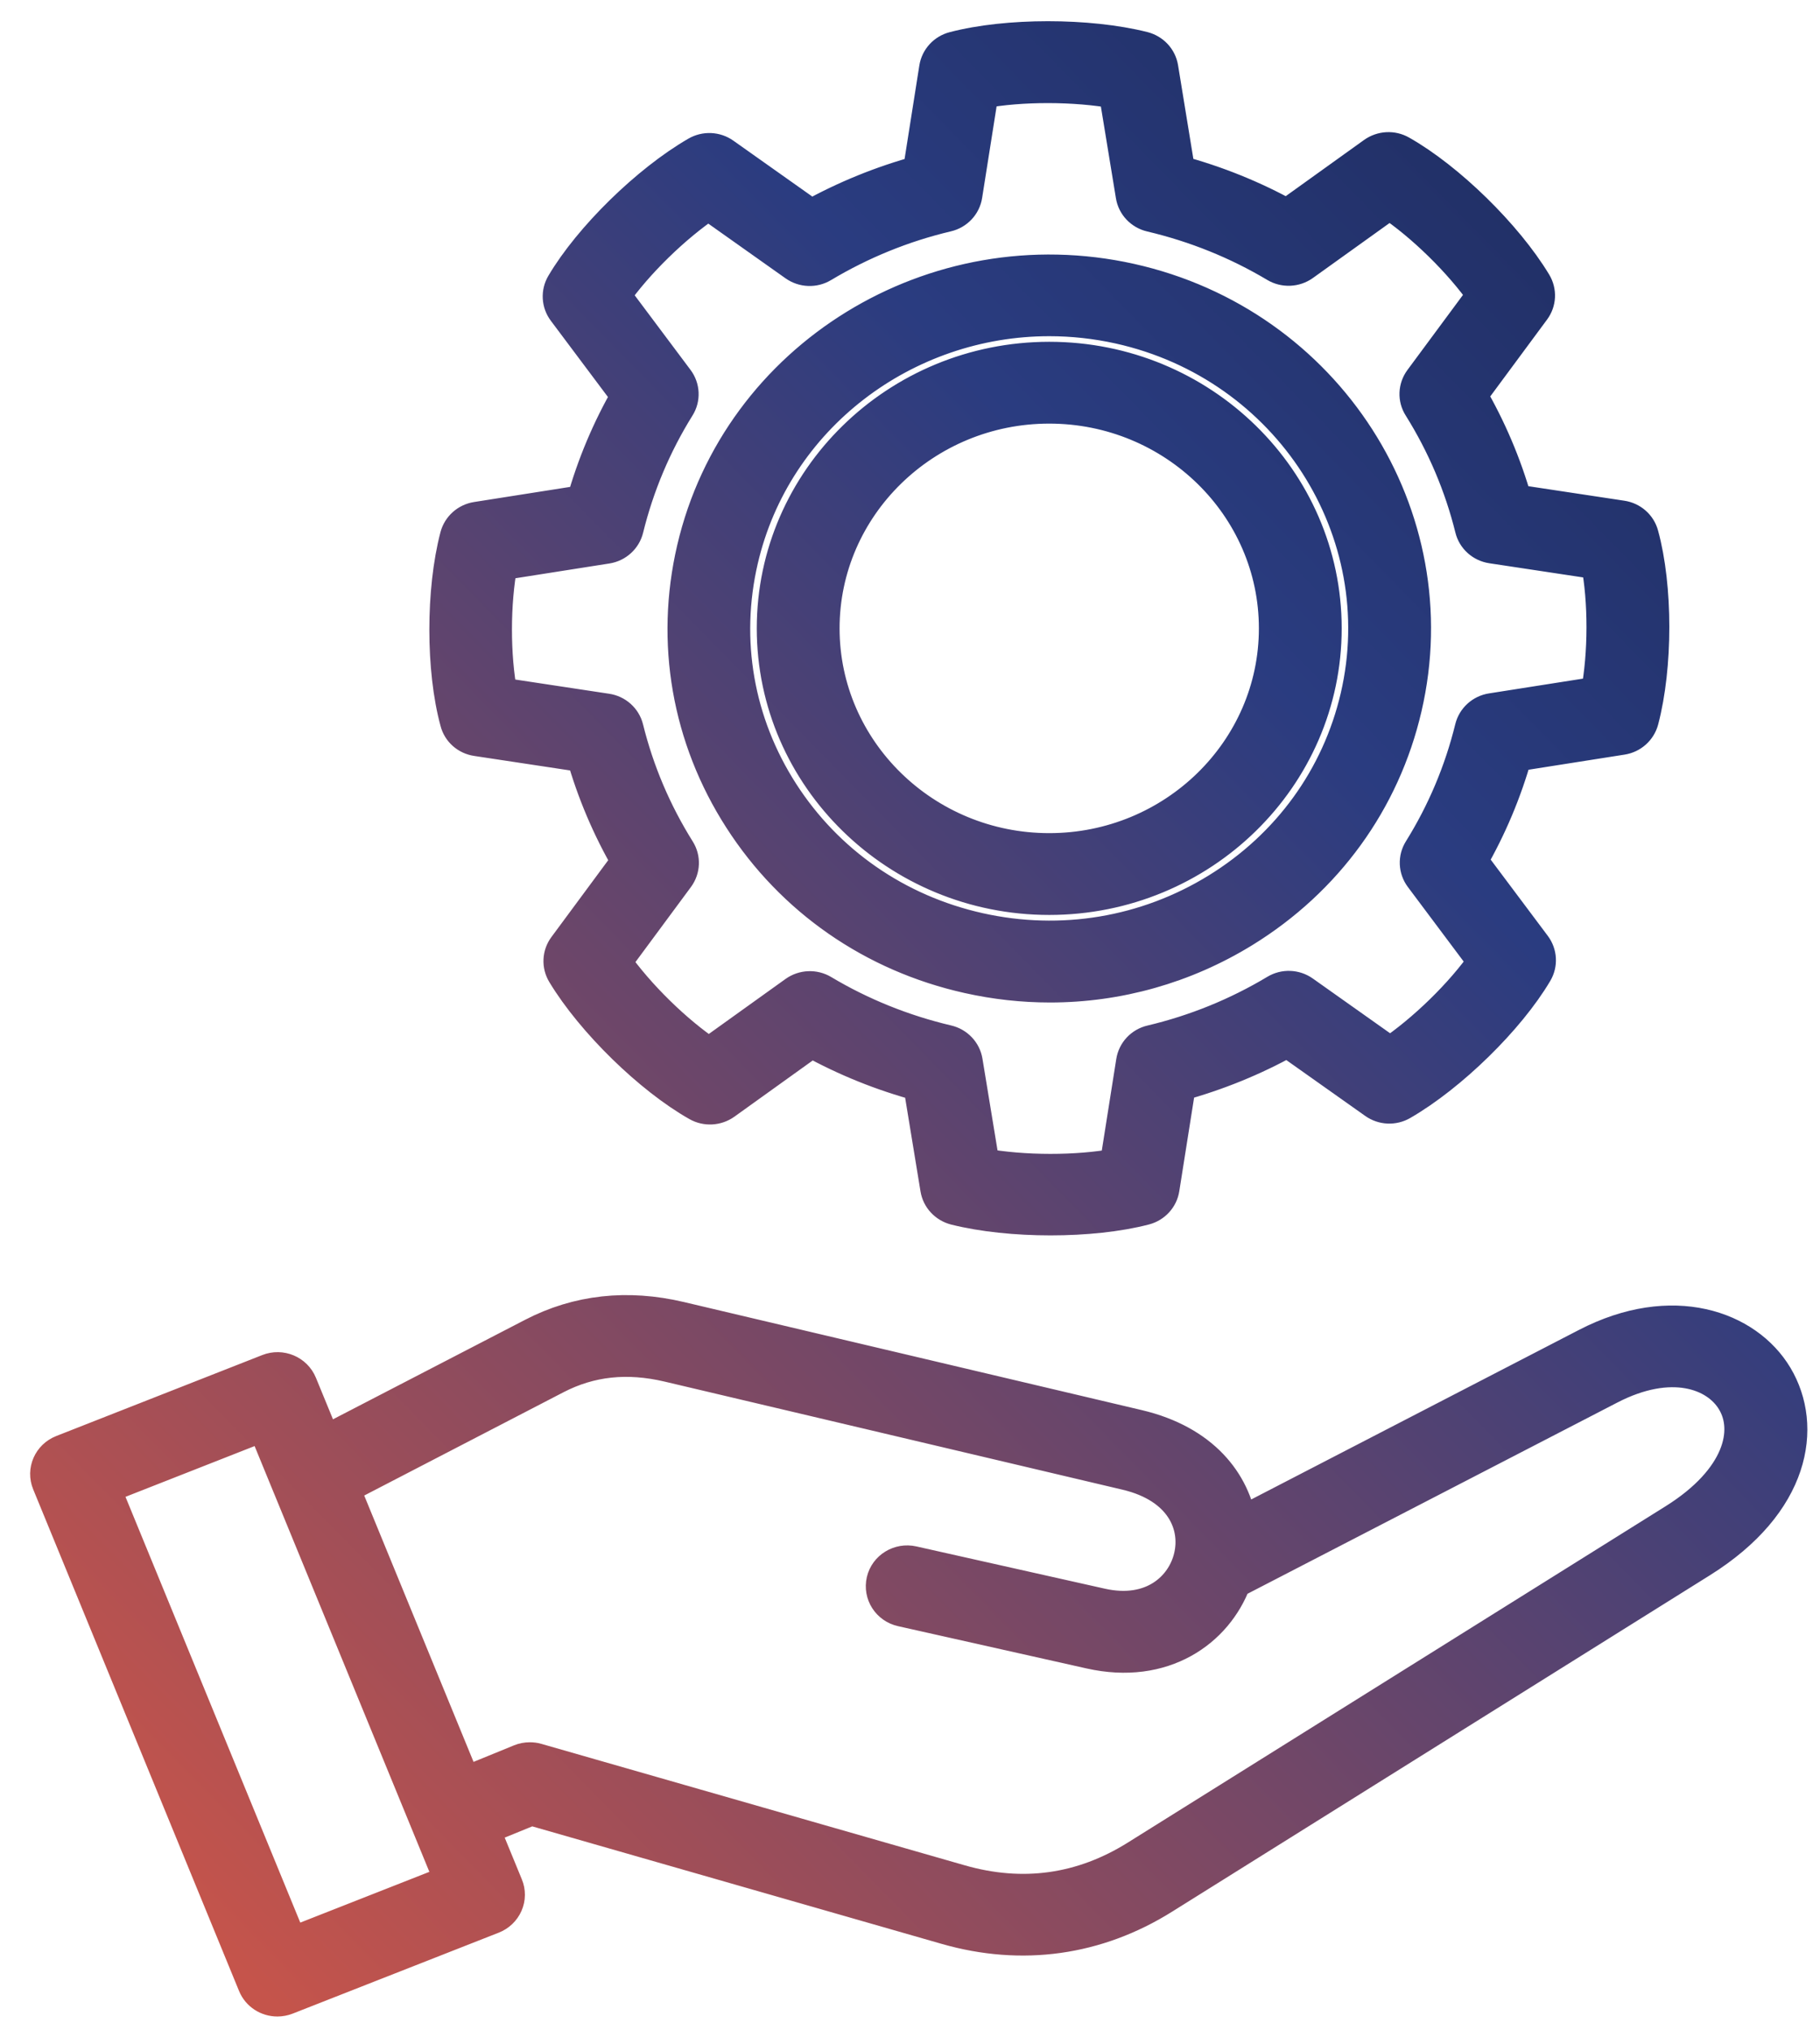
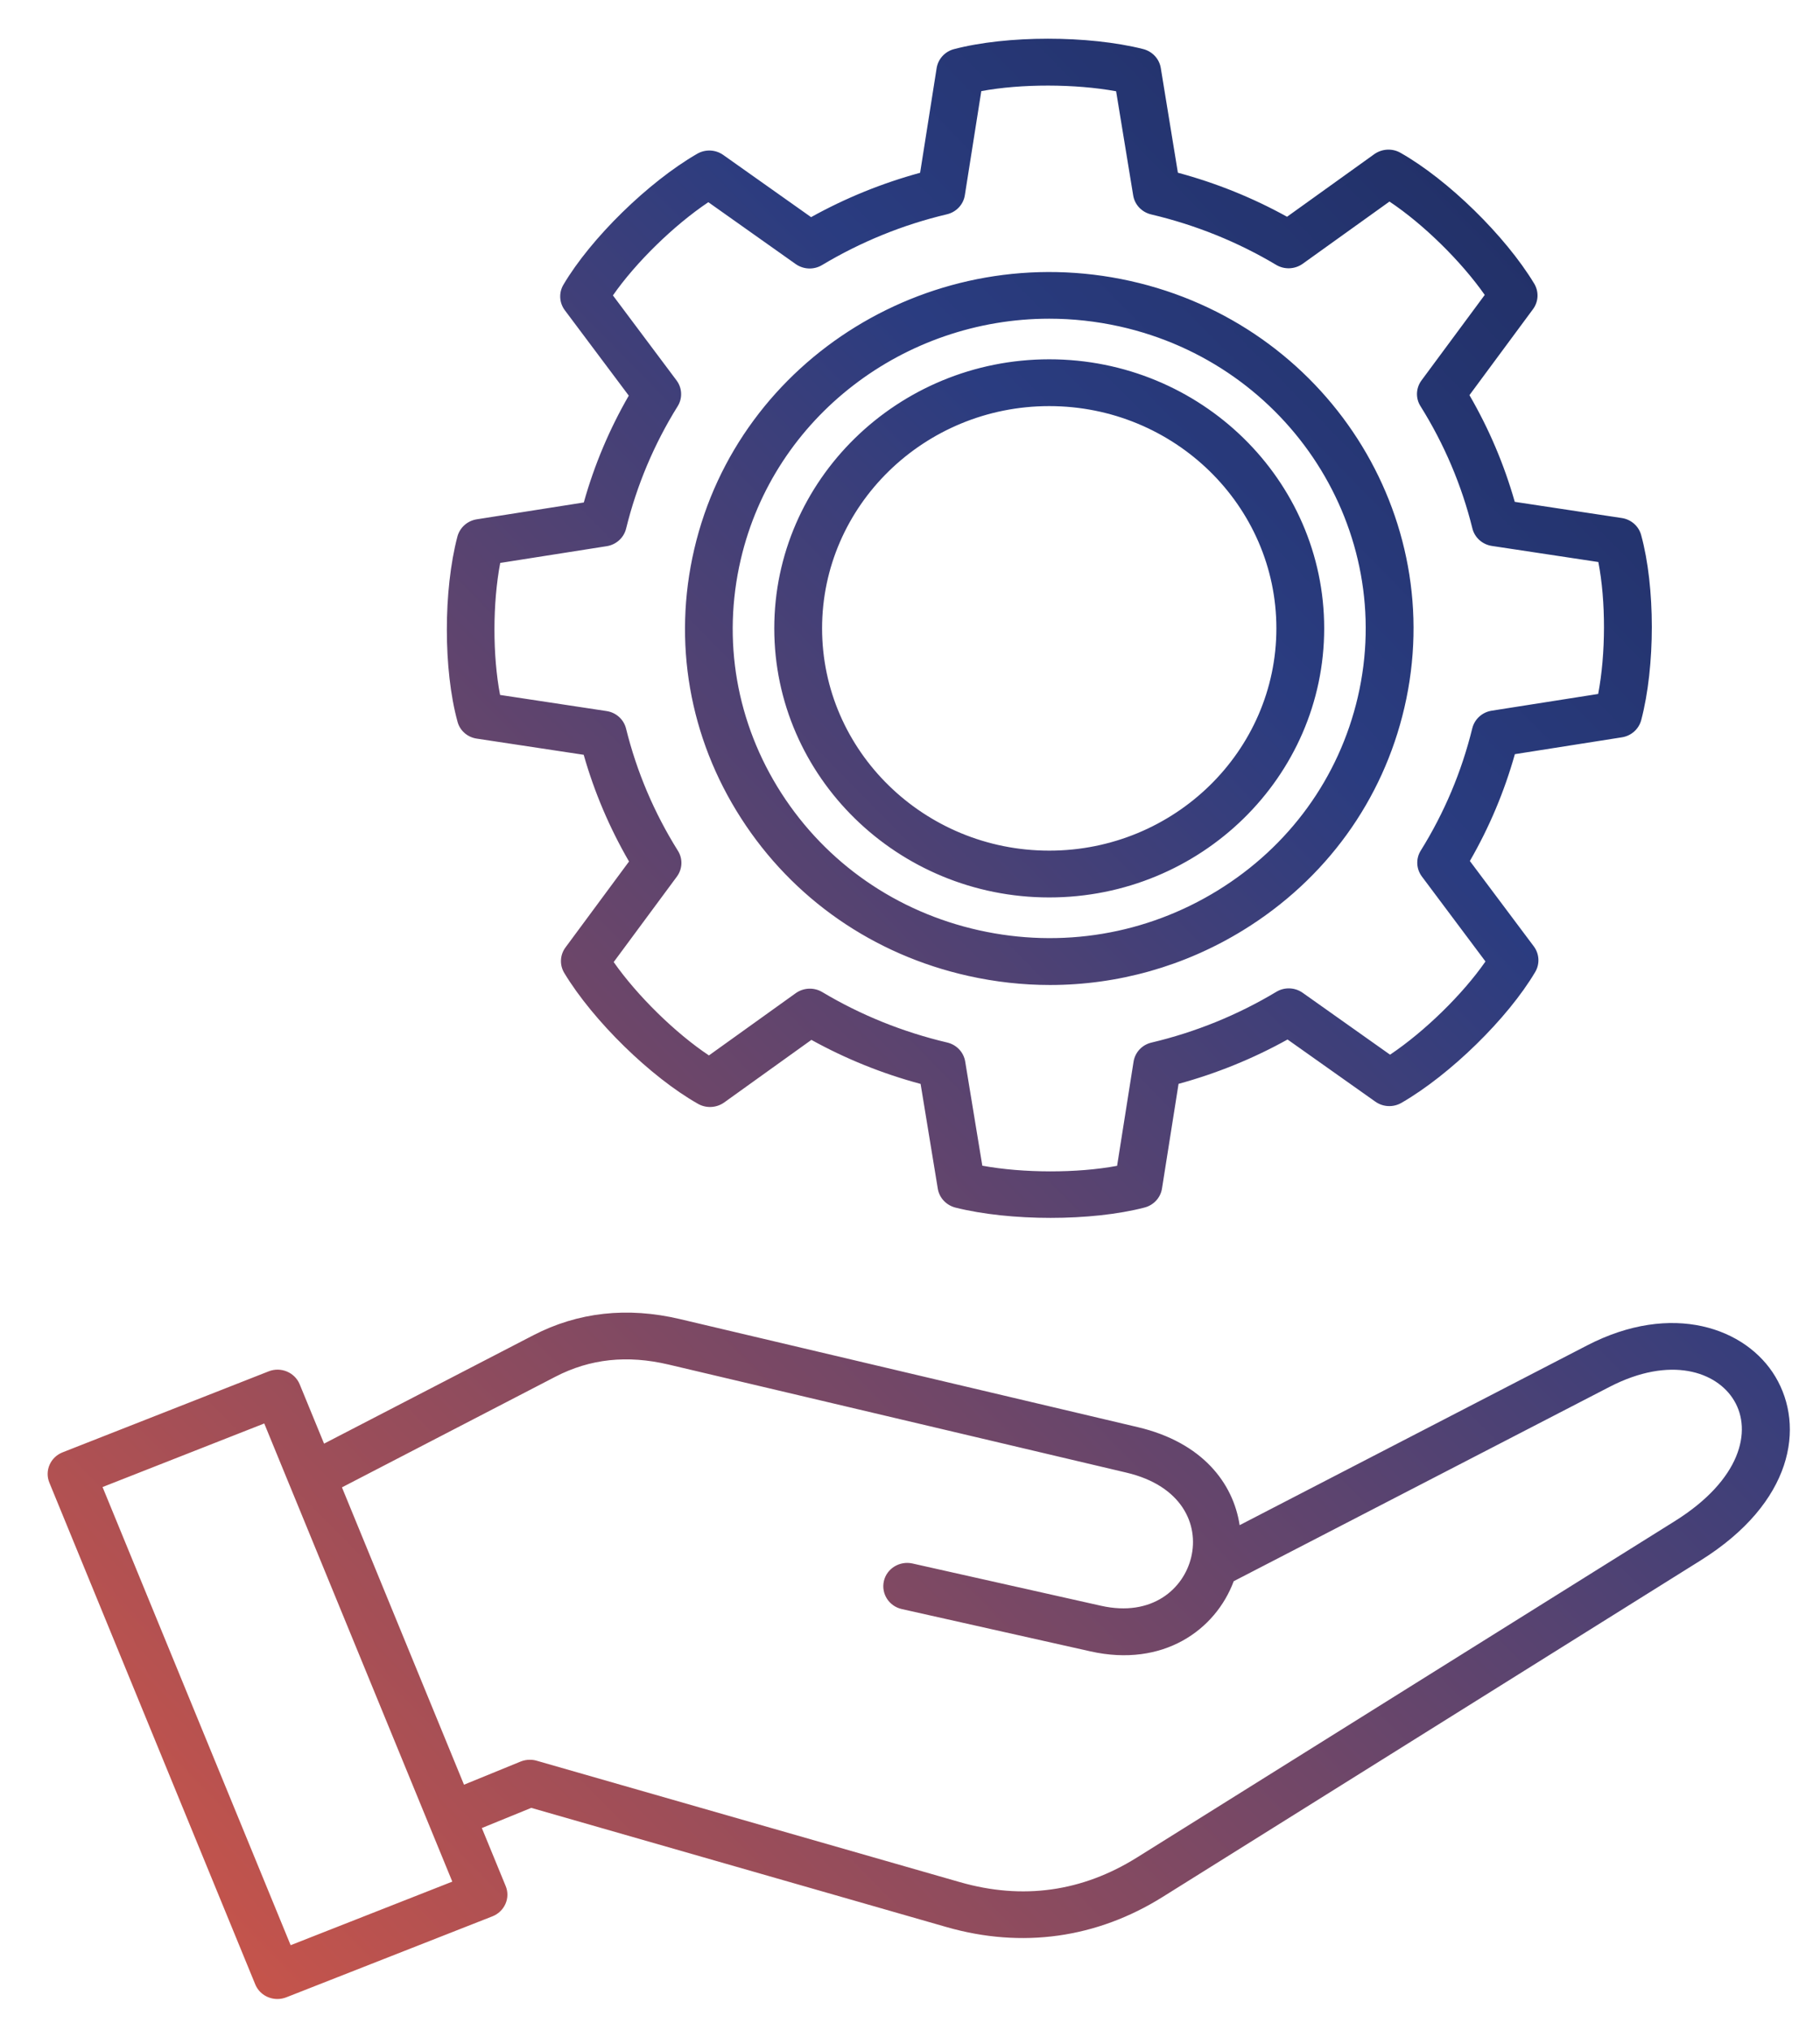
<svg xmlns="http://www.w3.org/2000/svg" width="52" height="58" viewBox="0 0 52 58" fill="none">
  <mask id="path-1-outside-1_2003_180" maskUnits="userSpaceOnUse" x="0.361" y="0.105" width="52" height="58" fill="black">
-     <rect fill="white" x="0.361" y="0.105" width="52" height="58" />
-     <path d="M50.727 39.331C49.895 37.934 47.777 37.175 45.344 38.435L35.418 43.569C35.237 42.372 34.357 41.205 32.508 40.769L19.427 37.682C17.924 37.327 16.512 37.483 15.234 38.146L9.259 41.24L8.563 39.546C8.422 39.203 8.024 39.037 7.676 39.175L1.79 41.488C1.439 41.625 1.27 42.015 1.411 42.356L7.292 56.685C7.399 56.947 7.654 57.105 7.926 57.105C8.01 57.105 8.098 57.089 8.182 57.056L14.068 54.744C14.235 54.679 14.37 54.55 14.442 54.387C14.514 54.224 14.516 54.039 14.447 53.876L13.767 52.221L15.179 51.645L27.044 55.05C29.198 55.668 31.335 55.369 33.224 54.186L48.588 44.577C51.237 42.92 51.572 40.75 50.727 39.331ZM8.304 55.568L2.93 42.48L7.55 40.664L8.27 42.419C8.273 42.423 8.275 42.431 8.277 42.435L12.923 53.752L8.304 55.568ZM47.853 43.453L32.489 53.06C30.92 54.042 29.217 54.28 27.428 53.767L15.33 50.297C15.268 50.278 15.201 50.271 15.137 50.271C15.046 50.271 14.958 50.288 14.874 50.322L13.257 50.983L9.77 42.489L15.871 39.327C16.859 38.816 17.918 38.702 19.103 38.981L32.187 42.069C33.775 42.444 34.26 43.555 34.033 44.489C33.818 45.385 32.919 46.199 31.46 45.872L26.072 44.664C25.705 44.582 25.337 44.806 25.254 45.165C25.171 45.525 25.399 45.884 25.767 45.966L31.154 47.174C33.236 47.641 34.73 46.563 35.249 45.17L45.982 39.621C47.732 38.715 49.056 39.187 49.545 40.008C50.065 40.872 49.74 42.272 47.853 43.453ZM27.667 27.879C28.442 28.052 29.222 28.138 30 28.138C31.936 28.138 33.84 27.606 35.521 26.572C37.875 25.123 39.511 22.867 40.126 20.213C41.4 14.739 37.887 9.272 32.292 8.026C26.697 6.78 21.109 10.217 19.835 15.691C19.218 18.342 19.692 21.072 21.173 23.373C22.65 25.674 24.955 27.275 27.667 27.879ZM21.164 15.985C22.118 11.888 25.852 9.104 29.979 9.104C30.642 9.104 31.314 9.176 31.987 9.325C36.848 10.408 39.9 15.159 38.794 19.915C38.257 22.218 36.835 24.18 34.791 25.438C32.748 26.696 30.324 27.1 27.97 26.575C25.616 26.05 23.611 24.659 22.325 22.659C21.04 20.659 20.627 18.291 21.164 15.985ZM13.622 21.1L16.677 21.562C16.98 22.626 17.414 23.648 17.972 24.61L16.157 27.065C15.998 27.279 15.983 27.567 16.124 27.798C16.947 29.16 18.59 30.768 19.945 31.534C20.178 31.666 20.472 31.65 20.691 31.494L23.183 29.706C24.164 30.248 25.208 30.67 26.303 30.964L26.794 33.956C26.837 34.219 27.035 34.429 27.298 34.497C28.08 34.693 29.05 34.791 30.016 34.791C30.982 34.791 31.943 34.693 32.702 34.495C32.964 34.427 33.16 34.212 33.2 33.951L33.673 30.962C34.76 30.665 35.805 30.241 36.787 29.695L39.296 31.471C39.516 31.627 39.809 31.641 40.045 31.503C41.438 30.698 43.081 29.09 43.864 27.765C43.999 27.536 43.983 27.249 43.823 27.035L41.996 24.596C42.55 23.637 42.981 22.615 43.282 21.544L46.339 21.063C46.609 21.021 46.823 20.827 46.892 20.571C47.296 19.035 47.296 16.765 46.89 15.285C46.821 15.029 46.602 14.837 46.334 14.798L43.279 14.336C42.976 13.271 42.542 12.249 41.984 11.288L43.799 8.833C43.959 8.618 43.973 8.331 43.833 8.1C43.01 6.738 41.367 5.13 40.012 4.364C39.778 4.231 39.485 4.248 39.265 4.404L36.773 6.192C35.793 5.65 34.748 5.228 33.654 4.934L33.165 1.942C33.122 1.679 32.924 1.469 32.661 1.401C31.095 1.007 28.771 1.007 27.259 1.403C26.997 1.471 26.802 1.686 26.761 1.947L26.289 4.936C25.201 5.233 24.157 5.657 23.174 6.203L20.665 4.427C20.445 4.271 20.152 4.257 19.916 4.395C18.523 5.2 16.88 6.808 16.098 8.133C15.962 8.362 15.978 8.649 16.138 8.863L17.965 11.302C17.412 12.261 16.98 13.283 16.68 14.354L13.622 14.835C13.353 14.877 13.138 15.071 13.069 15.327C12.666 16.863 12.666 19.133 13.071 20.613C13.136 20.869 13.355 21.061 13.622 21.1ZM14.292 16.081L17.333 15.603C17.605 15.561 17.825 15.362 17.889 15.099C18.194 13.86 18.69 12.683 19.36 11.608C19.506 11.377 19.492 11.083 19.329 10.866L17.512 8.439C18.166 7.498 19.253 6.437 20.238 5.776L22.733 7.543C22.957 7.701 23.255 7.713 23.489 7.571C24.598 6.908 25.795 6.42 27.054 6.122C27.324 6.059 27.526 5.842 27.567 5.576L28.037 2.603C29.179 2.39 30.715 2.393 31.889 2.607L32.377 5.583C32.42 5.849 32.623 6.063 32.893 6.126C34.159 6.425 35.361 6.91 36.461 7.566C36.697 7.708 36.997 7.694 37.219 7.536L39.699 5.758C40.661 6.397 41.746 7.461 42.421 8.425L40.615 10.866C40.453 11.085 40.441 11.377 40.587 11.605C41.264 12.688 41.763 13.862 42.068 15.094C42.132 15.357 42.354 15.556 42.628 15.596L45.667 16.055C45.884 17.173 45.881 18.676 45.662 19.824L42.621 20.302C42.349 20.344 42.13 20.543 42.065 20.806C41.76 22.048 41.264 23.221 40.594 24.297C40.448 24.528 40.463 24.822 40.625 25.039L42.442 27.466C41.789 28.407 40.701 29.468 39.716 30.129L37.221 28.362C36.997 28.203 36.699 28.192 36.465 28.334C35.359 28.997 34.159 29.485 32.9 29.783C32.63 29.846 32.428 30.063 32.387 30.332L31.917 33.304C30.775 33.517 29.239 33.515 28.066 33.3L27.577 30.325C27.534 30.059 27.331 29.844 27.062 29.781C25.793 29.482 24.593 28.997 23.494 28.341C23.258 28.199 22.957 28.213 22.735 28.372L20.255 30.15C19.294 29.51 18.209 28.446 17.534 27.483L19.339 25.042C19.501 24.822 19.513 24.531 19.368 24.302C18.69 23.219 18.192 22.046 17.887 20.813C17.822 20.55 17.6 20.351 17.326 20.312L14.288 19.852C14.073 18.732 14.073 17.232 14.292 16.081ZM29.978 25.637C34.309 25.637 37.834 22.19 37.834 17.95C37.834 13.713 34.312 10.264 29.978 10.264C25.647 10.266 22.122 13.713 22.122 17.95C22.122 22.188 25.647 25.637 29.978 25.637ZM29.978 11.601C33.556 11.601 36.468 14.45 36.468 17.95C36.468 21.451 33.556 24.3 29.978 24.3C26.401 24.3 23.488 21.451 23.488 17.95C23.488 14.45 26.401 11.601 29.978 11.601Z" />
-   </mask>
+     </mask>
  <path d="M50.727 39.331C49.895 37.934 47.777 37.175 45.344 38.435L35.418 43.569C35.237 42.372 34.357 41.205 32.508 40.769L19.427 37.682C17.924 37.327 16.512 37.483 15.234 38.146L9.259 41.24L8.563 39.546C8.422 39.203 8.024 39.037 7.676 39.175L1.79 41.488C1.439 41.625 1.27 42.015 1.411 42.356L7.292 56.685C7.399 56.947 7.654 57.105 7.926 57.105C8.01 57.105 8.098 57.089 8.182 57.056L14.068 54.744C14.235 54.679 14.37 54.55 14.442 54.387C14.514 54.224 14.516 54.039 14.447 53.876L13.767 52.221L15.179 51.645L27.044 55.05C29.198 55.668 31.335 55.369 33.224 54.186L48.588 44.577C51.237 42.92 51.572 40.75 50.727 39.331ZM8.304 55.568L2.93 42.48L7.55 40.664L8.27 42.419C8.273 42.423 8.275 42.431 8.277 42.435L12.923 53.752L8.304 55.568ZM47.853 43.453L32.489 53.06C30.92 54.042 29.217 54.28 27.428 53.767L15.33 50.297C15.268 50.278 15.201 50.271 15.137 50.271C15.046 50.271 14.958 50.288 14.874 50.322L13.257 50.983L9.77 42.489L15.871 39.327C16.859 38.816 17.918 38.702 19.103 38.981L32.187 42.069C33.775 42.444 34.26 43.555 34.033 44.489C33.818 45.385 32.919 46.199 31.46 45.872L26.072 44.664C25.705 44.582 25.337 44.806 25.254 45.165C25.171 45.525 25.399 45.884 25.767 45.966L31.154 47.174C33.236 47.641 34.73 46.563 35.249 45.17L45.982 39.621C47.732 38.715 49.056 39.187 49.545 40.008C50.065 40.872 49.74 42.272 47.853 43.453ZM27.667 27.879C28.442 28.052 29.222 28.138 30 28.138C31.936 28.138 33.84 27.606 35.521 26.572C37.875 25.123 39.511 22.867 40.126 20.213C41.4 14.739 37.887 9.272 32.292 8.026C26.697 6.78 21.109 10.217 19.835 15.691C19.218 18.342 19.692 21.072 21.173 23.373C22.65 25.674 24.955 27.275 27.667 27.879ZM21.164 15.985C22.118 11.888 25.852 9.104 29.979 9.104C30.642 9.104 31.314 9.176 31.987 9.325C36.848 10.408 39.9 15.159 38.794 19.915C38.257 22.218 36.835 24.18 34.791 25.438C32.748 26.696 30.324 27.1 27.97 26.575C25.616 26.05 23.611 24.659 22.325 22.659C21.04 20.659 20.627 18.291 21.164 15.985ZM13.622 21.1L16.677 21.562C16.98 22.626 17.414 23.648 17.972 24.61L16.157 27.065C15.998 27.279 15.983 27.567 16.124 27.798C16.947 29.16 18.59 30.768 19.945 31.534C20.178 31.666 20.472 31.65 20.691 31.494L23.183 29.706C24.164 30.248 25.208 30.67 26.303 30.964L26.794 33.956C26.837 34.219 27.035 34.429 27.298 34.497C28.08 34.693 29.05 34.791 30.016 34.791C30.982 34.791 31.943 34.693 32.702 34.495C32.964 34.427 33.16 34.212 33.2 33.951L33.673 30.962C34.76 30.665 35.805 30.241 36.787 29.695L39.296 31.471C39.516 31.627 39.809 31.641 40.045 31.503C41.438 30.698 43.081 29.09 43.864 27.765C43.999 27.536 43.983 27.249 43.823 27.035L41.996 24.596C42.55 23.637 42.981 22.615 43.282 21.544L46.339 21.063C46.609 21.021 46.823 20.827 46.892 20.571C47.296 19.035 47.296 16.765 46.89 15.285C46.821 15.029 46.602 14.837 46.334 14.798L43.279 14.336C42.976 13.271 42.542 12.249 41.984 11.288L43.799 8.833C43.959 8.618 43.973 8.331 43.833 8.1C43.01 6.738 41.367 5.13 40.012 4.364C39.778 4.231 39.485 4.248 39.265 4.404L36.773 6.192C35.793 5.65 34.748 5.228 33.654 4.934L33.165 1.942C33.122 1.679 32.924 1.469 32.661 1.401C31.095 1.007 28.771 1.007 27.259 1.403C26.997 1.471 26.802 1.686 26.761 1.947L26.289 4.936C25.201 5.233 24.157 5.657 23.174 6.203L20.665 4.427C20.445 4.271 20.152 4.257 19.916 4.395C18.523 5.2 16.88 6.808 16.098 8.133C15.962 8.362 15.978 8.649 16.138 8.863L17.965 11.302C17.412 12.261 16.98 13.283 16.68 14.354L13.622 14.835C13.353 14.877 13.138 15.071 13.069 15.327C12.666 16.863 12.666 19.133 13.071 20.613C13.136 20.869 13.355 21.061 13.622 21.1ZM14.292 16.081L17.333 15.603C17.605 15.561 17.825 15.362 17.889 15.099C18.194 13.86 18.69 12.683 19.36 11.608C19.506 11.377 19.492 11.083 19.329 10.866L17.512 8.439C18.166 7.498 19.253 6.437 20.238 5.776L22.733 7.543C22.957 7.701 23.255 7.713 23.489 7.571C24.598 6.908 25.795 6.42 27.054 6.122C27.324 6.059 27.526 5.842 27.567 5.576L28.037 2.603C29.179 2.39 30.715 2.393 31.889 2.607L32.377 5.583C32.42 5.849 32.623 6.063 32.893 6.126C34.159 6.425 35.361 6.91 36.461 7.566C36.697 7.708 36.997 7.694 37.219 7.536L39.699 5.758C40.661 6.397 41.746 7.461 42.421 8.425L40.615 10.866C40.453 11.085 40.441 11.377 40.587 11.605C41.264 12.688 41.763 13.862 42.068 15.094C42.132 15.357 42.354 15.556 42.628 15.596L45.667 16.055C45.884 17.173 45.881 18.676 45.662 19.824L42.621 20.302C42.349 20.344 42.13 20.543 42.065 20.806C41.76 22.048 41.264 23.221 40.594 24.297C40.448 24.528 40.463 24.822 40.625 25.039L42.442 27.466C41.789 28.407 40.701 29.468 39.716 30.129L37.221 28.362C36.997 28.203 36.699 28.192 36.465 28.334C35.359 28.997 34.159 29.485 32.9 29.783C32.63 29.846 32.428 30.063 32.387 30.332L31.917 33.304C30.775 33.517 29.239 33.515 28.066 33.3L27.577 30.325C27.534 30.059 27.331 29.844 27.062 29.781C25.793 29.482 24.593 28.997 23.494 28.341C23.258 28.199 22.957 28.213 22.735 28.372L20.255 30.15C19.294 29.51 18.209 28.446 17.534 27.483L19.339 25.042C19.501 24.822 19.513 24.531 19.368 24.302C18.69 23.219 18.192 22.046 17.887 20.813C17.822 20.55 17.6 20.351 17.326 20.312L14.288 19.852C14.073 18.732 14.073 17.232 14.292 16.081ZM29.978 25.637C34.309 25.637 37.834 22.19 37.834 17.95C37.834 13.713 34.312 10.264 29.978 10.264C25.647 10.266 22.122 13.713 22.122 17.95C22.122 22.188 25.647 25.637 29.978 25.637ZM29.978 11.601C33.556 11.601 36.468 14.45 36.468 17.95C36.468 21.451 33.556 24.3 29.978 24.3C26.401 24.3 23.488 21.451 23.488 17.95C23.488 14.45 26.401 11.601 29.978 11.601Z" fill="url(#paint0_linear_2003_180)" />
  <path d="M50.727 39.331C49.895 37.934 47.777 37.175 45.344 38.435L35.418 43.569C35.237 42.372 34.357 41.205 32.508 40.769L19.427 37.682C17.924 37.327 16.512 37.483 15.234 38.146L9.259 41.24L8.563 39.546C8.422 39.203 8.024 39.037 7.676 39.175L1.79 41.488C1.439 41.625 1.27 42.015 1.411 42.356L7.292 56.685C7.399 56.947 7.654 57.105 7.926 57.105C8.01 57.105 8.098 57.089 8.182 57.056L14.068 54.744C14.235 54.679 14.37 54.55 14.442 54.387C14.514 54.224 14.516 54.039 14.447 53.876L13.767 52.221L15.179 51.645L27.044 55.05C29.198 55.668 31.335 55.369 33.224 54.186L48.588 44.577C51.237 42.92 51.572 40.75 50.727 39.331ZM8.304 55.568L2.93 42.48L7.55 40.664L8.27 42.419C8.273 42.423 8.275 42.431 8.277 42.435L12.923 53.752L8.304 55.568ZM47.853 43.453L32.489 53.06C30.92 54.042 29.217 54.28 27.428 53.767L15.33 50.297C15.268 50.278 15.201 50.271 15.137 50.271C15.046 50.271 14.958 50.288 14.874 50.322L13.257 50.983L9.77 42.489L15.871 39.327C16.859 38.816 17.918 38.702 19.103 38.981L32.187 42.069C33.775 42.444 34.26 43.555 34.033 44.489C33.818 45.385 32.919 46.199 31.46 45.872L26.072 44.664C25.705 44.582 25.337 44.806 25.254 45.165C25.171 45.525 25.399 45.884 25.767 45.966L31.154 47.174C33.236 47.641 34.73 46.563 35.249 45.17L45.982 39.621C47.732 38.715 49.056 39.187 49.545 40.008C50.065 40.872 49.74 42.272 47.853 43.453ZM27.667 27.879C28.442 28.052 29.222 28.138 30 28.138C31.936 28.138 33.84 27.606 35.521 26.572C37.875 25.123 39.511 22.867 40.126 20.213C41.4 14.739 37.887 9.272 32.292 8.026C26.697 6.78 21.109 10.217 19.835 15.691C19.218 18.342 19.692 21.072 21.173 23.373C22.65 25.674 24.955 27.275 27.667 27.879ZM21.164 15.985C22.118 11.888 25.852 9.104 29.979 9.104C30.642 9.104 31.314 9.176 31.987 9.325C36.848 10.408 39.9 15.159 38.794 19.915C38.257 22.218 36.835 24.18 34.791 25.438C32.748 26.696 30.324 27.1 27.97 26.575C25.616 26.05 23.611 24.659 22.325 22.659C21.04 20.659 20.627 18.291 21.164 15.985ZM13.622 21.1L16.677 21.562C16.98 22.626 17.414 23.648 17.972 24.61L16.157 27.065C15.998 27.279 15.983 27.567 16.124 27.798C16.947 29.16 18.59 30.768 19.945 31.534C20.178 31.666 20.472 31.65 20.691 31.494L23.183 29.706C24.164 30.248 25.208 30.67 26.303 30.964L26.794 33.956C26.837 34.219 27.035 34.429 27.298 34.497C28.08 34.693 29.05 34.791 30.016 34.791C30.982 34.791 31.943 34.693 32.702 34.495C32.964 34.427 33.16 34.212 33.2 33.951L33.673 30.962C34.76 30.665 35.805 30.241 36.787 29.695L39.296 31.471C39.516 31.627 39.809 31.641 40.045 31.503C41.438 30.698 43.081 29.09 43.864 27.765C43.999 27.536 43.983 27.249 43.823 27.035L41.996 24.596C42.55 23.637 42.981 22.615 43.282 21.544L46.339 21.063C46.609 21.021 46.823 20.827 46.892 20.571C47.296 19.035 47.296 16.765 46.89 15.285C46.821 15.029 46.602 14.837 46.334 14.798L43.279 14.336C42.976 13.271 42.542 12.249 41.984 11.288L43.799 8.833C43.959 8.618 43.973 8.331 43.833 8.1C43.01 6.738 41.367 5.13 40.012 4.364C39.778 4.231 39.485 4.248 39.265 4.404L36.773 6.192C35.793 5.65 34.748 5.228 33.654 4.934L33.165 1.942C33.122 1.679 32.924 1.469 32.661 1.401C31.095 1.007 28.771 1.007 27.259 1.403C26.997 1.471 26.802 1.686 26.761 1.947L26.289 4.936C25.201 5.233 24.157 5.657 23.174 6.203L20.665 4.427C20.445 4.271 20.152 4.257 19.916 4.395C18.523 5.2 16.88 6.808 16.098 8.133C15.962 8.362 15.978 8.649 16.138 8.863L17.965 11.302C17.412 12.261 16.98 13.283 16.68 14.354L13.622 14.835C13.353 14.877 13.138 15.071 13.069 15.327C12.666 16.863 12.666 19.133 13.071 20.613C13.136 20.869 13.355 21.061 13.622 21.1ZM14.292 16.081L17.333 15.603C17.605 15.561 17.825 15.362 17.889 15.099C18.194 13.86 18.69 12.683 19.36 11.608C19.506 11.377 19.492 11.083 19.329 10.866L17.512 8.439C18.166 7.498 19.253 6.437 20.238 5.776L22.733 7.543C22.957 7.701 23.255 7.713 23.489 7.571C24.598 6.908 25.795 6.42 27.054 6.122C27.324 6.059 27.526 5.842 27.567 5.576L28.037 2.603C29.179 2.39 30.715 2.393 31.889 2.607L32.377 5.583C32.42 5.849 32.623 6.063 32.893 6.126C34.159 6.425 35.361 6.91 36.461 7.566C36.697 7.708 36.997 7.694 37.219 7.536L39.699 5.758C40.661 6.397 41.746 7.461 42.421 8.425L40.615 10.866C40.453 11.085 40.441 11.377 40.587 11.605C41.264 12.688 41.763 13.862 42.068 15.094C42.132 15.357 42.354 15.556 42.628 15.596L45.667 16.055C45.884 17.173 45.881 18.676 45.662 19.824L42.621 20.302C42.349 20.344 42.13 20.543 42.065 20.806C41.76 22.048 41.264 23.221 40.594 24.297C40.448 24.528 40.463 24.822 40.625 25.039L42.442 27.466C41.789 28.407 40.701 29.468 39.716 30.129L37.221 28.362C36.997 28.203 36.699 28.192 36.465 28.334C35.359 28.997 34.159 29.485 32.9 29.783C32.63 29.846 32.428 30.063 32.387 30.332L31.917 33.304C30.775 33.517 29.239 33.515 28.066 33.3L27.577 30.325C27.534 30.059 27.331 29.844 27.062 29.781C25.793 29.482 24.593 28.997 23.494 28.341C23.258 28.199 22.957 28.213 22.735 28.372L20.255 30.15C19.294 29.51 18.209 28.446 17.534 27.483L19.339 25.042C19.501 24.822 19.513 24.531 19.368 24.302C18.69 23.219 18.192 22.046 17.887 20.813C17.822 20.55 17.6 20.351 17.326 20.312L14.288 19.852C14.073 18.732 14.073 17.232 14.292 16.081ZM29.978 25.637C34.309 25.637 37.834 22.19 37.834 17.95C37.834 13.713 34.312 10.264 29.978 10.264C25.647 10.266 22.122 13.713 22.122 17.95C22.122 22.188 25.647 25.637 29.978 25.637ZM29.978 11.601C33.556 11.601 36.468 14.45 36.468 17.95C36.468 21.451 33.556 24.3 29.978 24.3C26.401 24.3 23.488 21.451 23.488 17.95C23.488 14.45 26.401 11.601 29.978 11.601Z" stroke="url(#paint1_linear_2003_180)" mask="url(#path-1-outside-1_2003_180)" />
  <defs>
    <linearGradient id="paint0_linear_2003_180" x1="6.738" y1="77.938" x2="73.899" y2="11.963" gradientUnits="userSpaceOnUse">
      <stop stop-color="#C34339" />
      <stop offset="0.162" stop-color="#C5544B" />
      <stop offset="0.661" stop-color="#2A3C80" />
      <stop offset="0.975" stop-color="#19244D" />
    </linearGradient>
    <linearGradient id="paint1_linear_2003_180" x1="6.738" y1="77.938" x2="73.899" y2="11.963" gradientUnits="userSpaceOnUse">
      <stop stop-color="#C34339" />
      <stop offset="0.162" stop-color="#C5544B" />
      <stop offset="0.661" stop-color="#2A3C80" />
      <stop offset="0.975" stop-color="#19244D" />
    </linearGradient>
  </defs>
</svg>